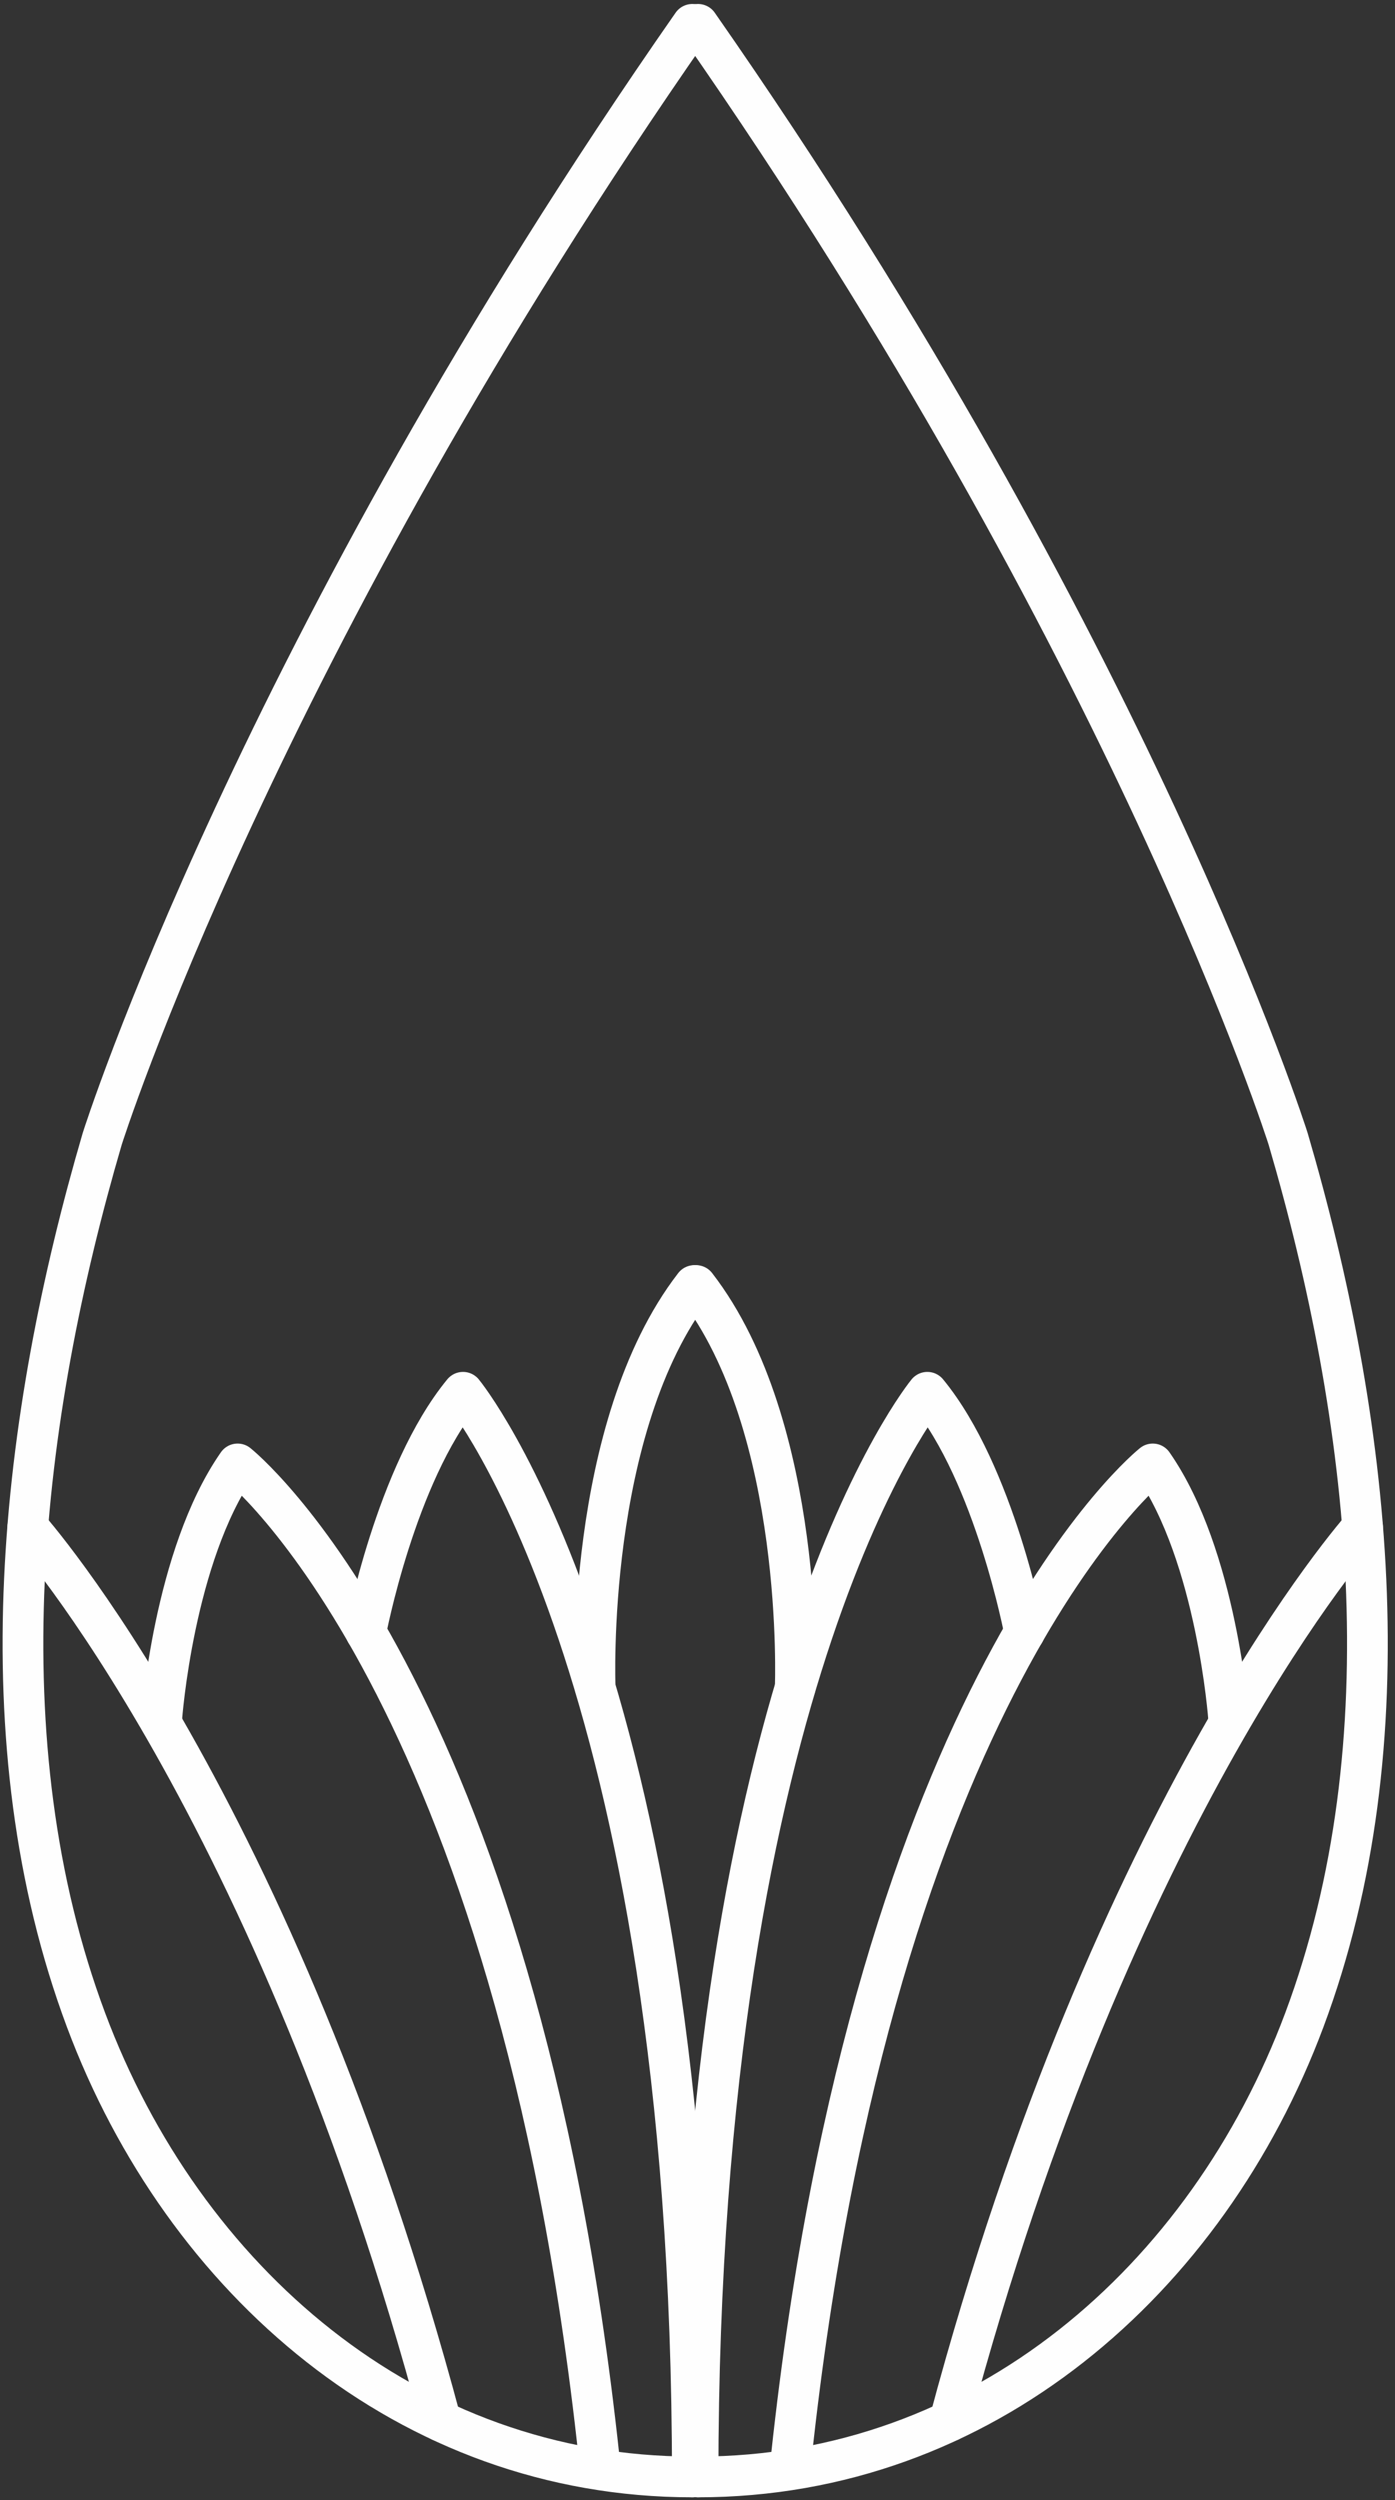
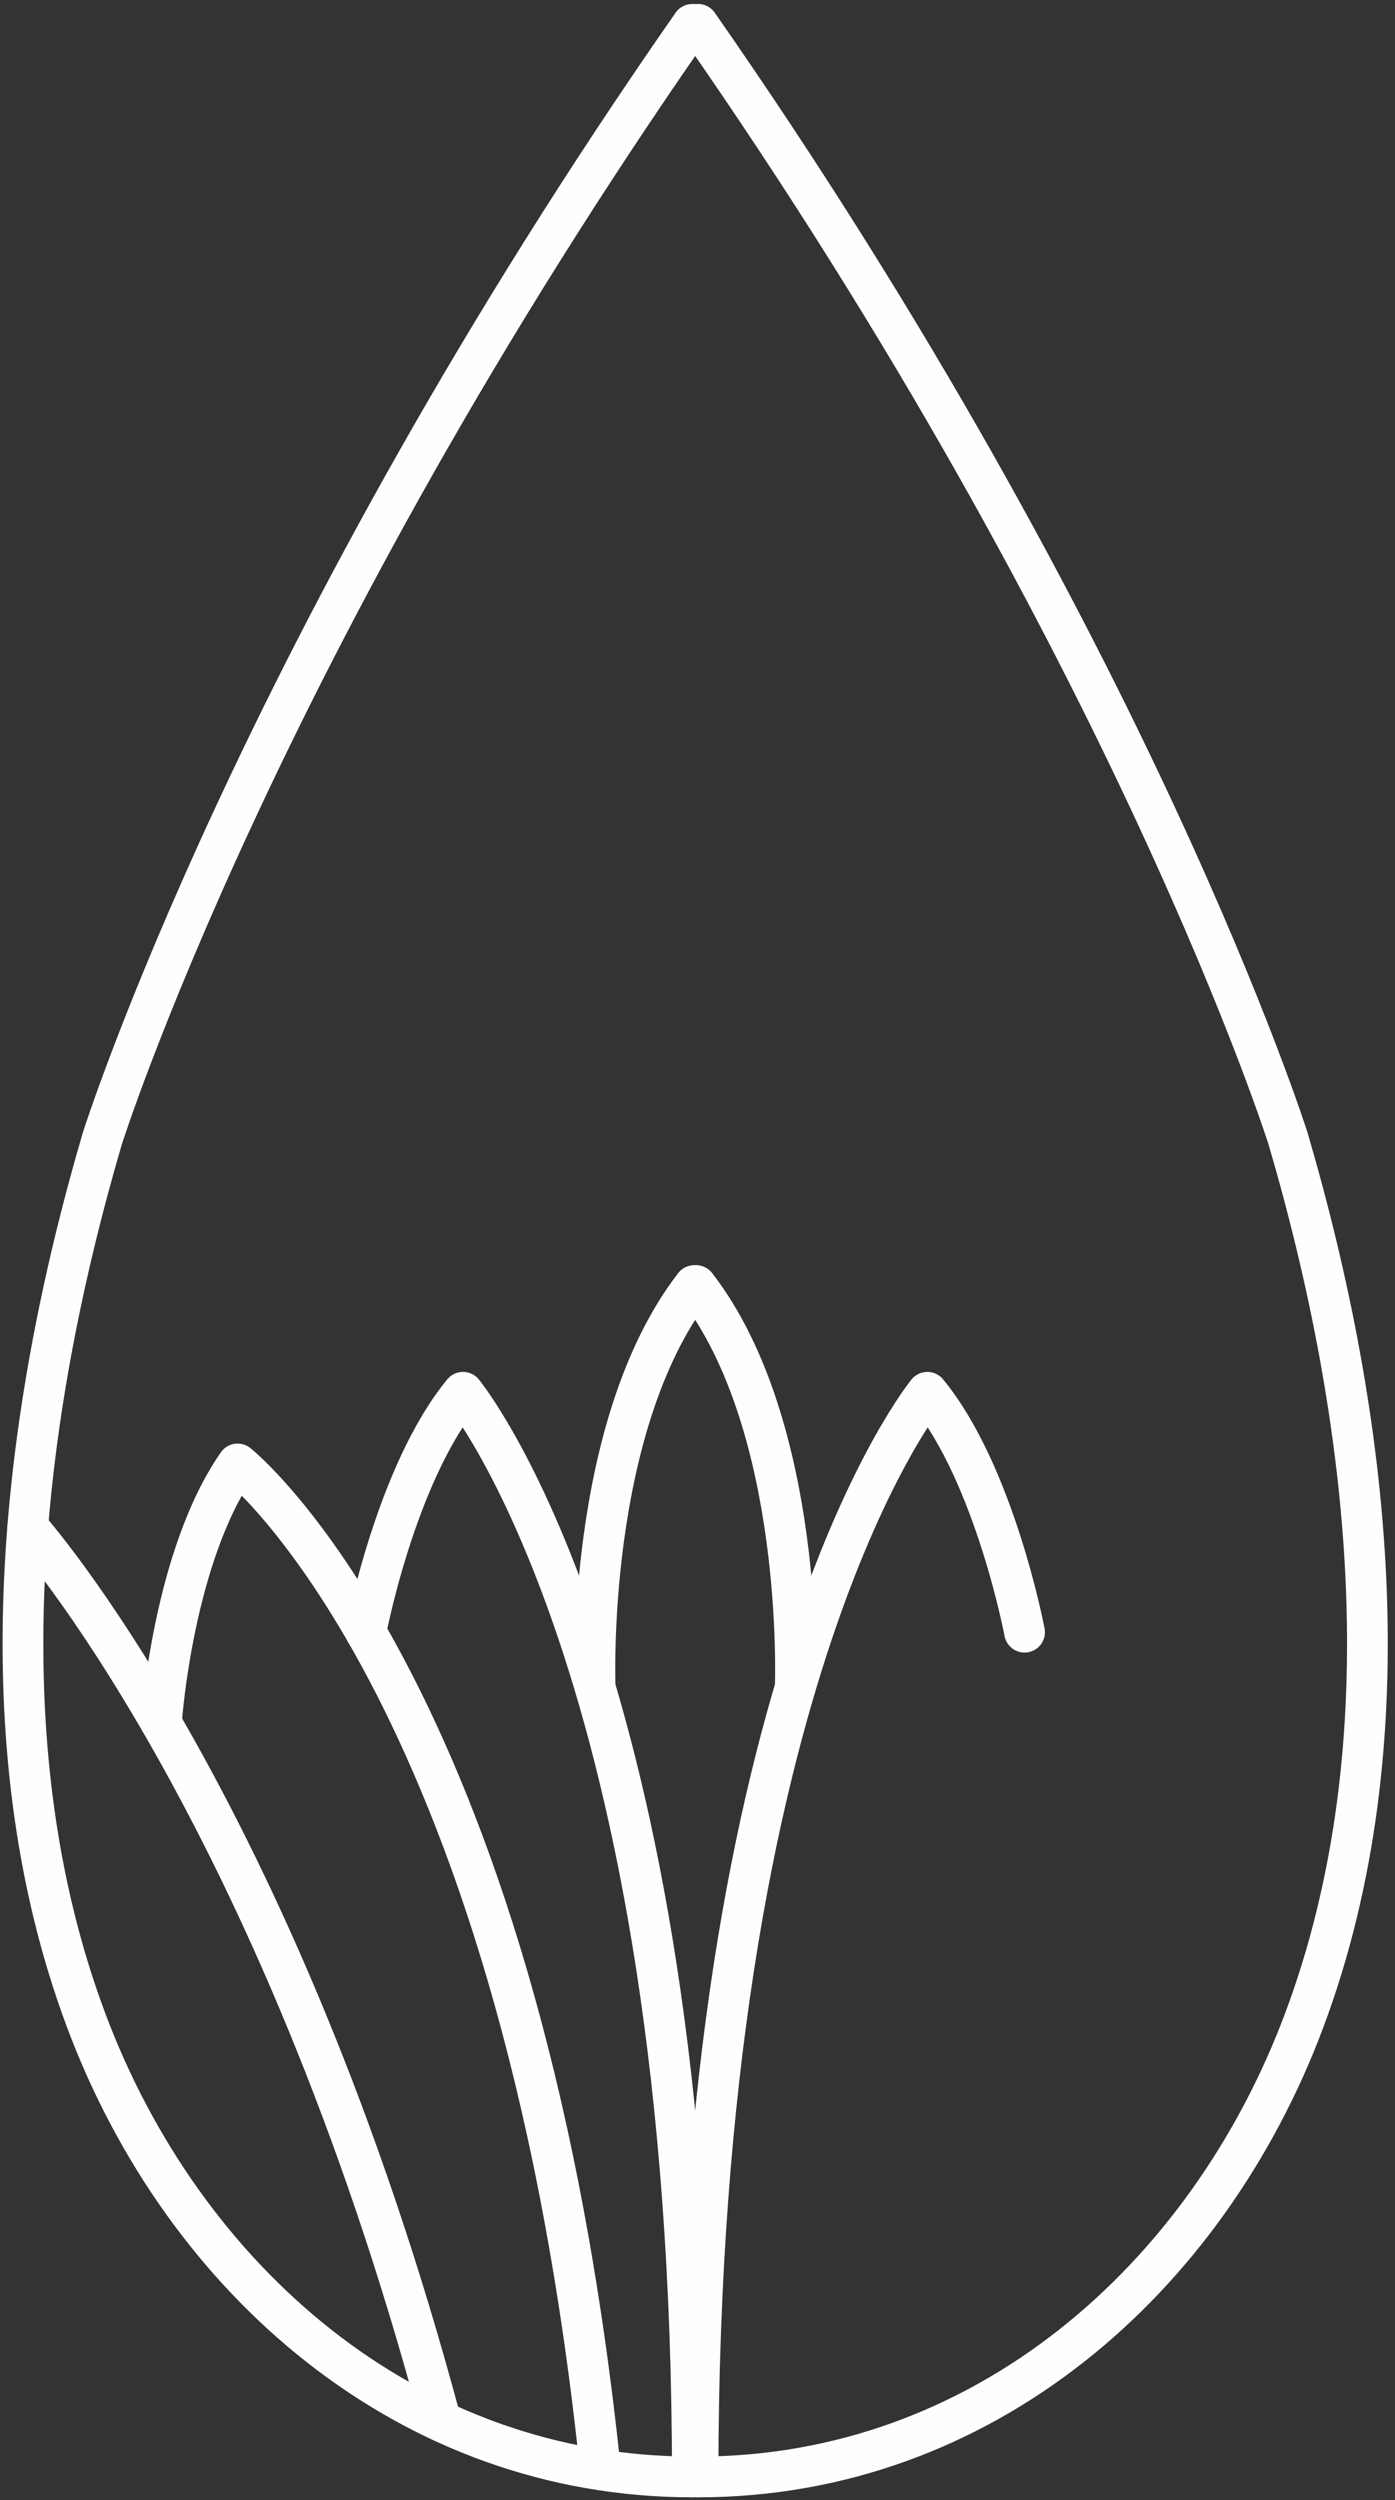
<svg xmlns="http://www.w3.org/2000/svg" width="91px" height="163px" viewBox="0 0 91 163" version="1.1">
  <rect x="0" y="0" width="91" height="163" fill="#333333" stroke="none" />
  <title>Group</title>
  <desc>Created with Sketch.</desc>
  <defs />
  <g id="__CHOOSE-YOUR-PATH__" stroke="none" stroke-width="1" fill="none" fill-rule="evenodd" stroke-linecap="round" stroke-linejoin="round">
    <g id="Guide-I" transform="translate(-978, -514)" stroke="#FEFEFE" stroke-width="2.656">
      <g id="Group-14" transform="translate(113, 509)">
        <g id="Group-11" transform="translate(808, 6)">
          <g id="Group" transform="translate(57.882, 0)">
            <path d="M44.28,160.495 C25.74,160.495 11.082,147.653 4.744,130.74 C-2.068,112.555 0.456,91.446 5.786,73.253 C5.786,73.253 15.865,41.329 44.28,0.588" id="Stroke-9" />
            <path d="M0.93,98.569 C0.93,98.569 17.12,116.611 27.873,156.857" id="Stroke-11" />
            <path d="M9.671,111.028 C9.671,111.028 10.432,100.446 14.618,94.448 C14.618,94.448 32.77,108.812 38.197,159.199" id="Stroke-13" />
            <path d="M22.982,105.419 C22.982,105.419 24.923,95.128 29.322,89.776 C29.322,89.776 44.281,107.928 44.281,160.496" id="Stroke-15" />
            <path d="M37.941,108.985 C37.941,108.985 37.266,92.057 44.413,82.815" id="Stroke-17" />
            <path d="M44.654,160.495 C63.194,160.495 77.852,147.653 84.19,130.74 C91.002,112.555 88.478,91.446 83.147,73.253 C83.147,73.253 73.071,41.329 44.654,0.588" id="Stroke-19" />
-             <path d="M88.004,98.569 C88.004,98.569 71.814,116.611 61.062,156.857" id="Stroke-21" />
-             <path d="M79.263,111.028 C79.263,111.028 78.502,100.446 74.316,94.448 C74.316,94.448 56.164,108.812 50.737,159.199" id="Stroke-23" />
            <path d="M65.953,105.419 C65.953,105.419 64.012,95.128 59.612,89.776 C59.612,89.776 44.653,107.928 44.653,160.496" id="Stroke-25" />
            <path d="M50.994,108.985 C50.994,108.985 51.669,92.057 44.521,82.815" id="Stroke-27" />
          </g>
        </g>
      </g>
    </g>
  </g>
</svg>